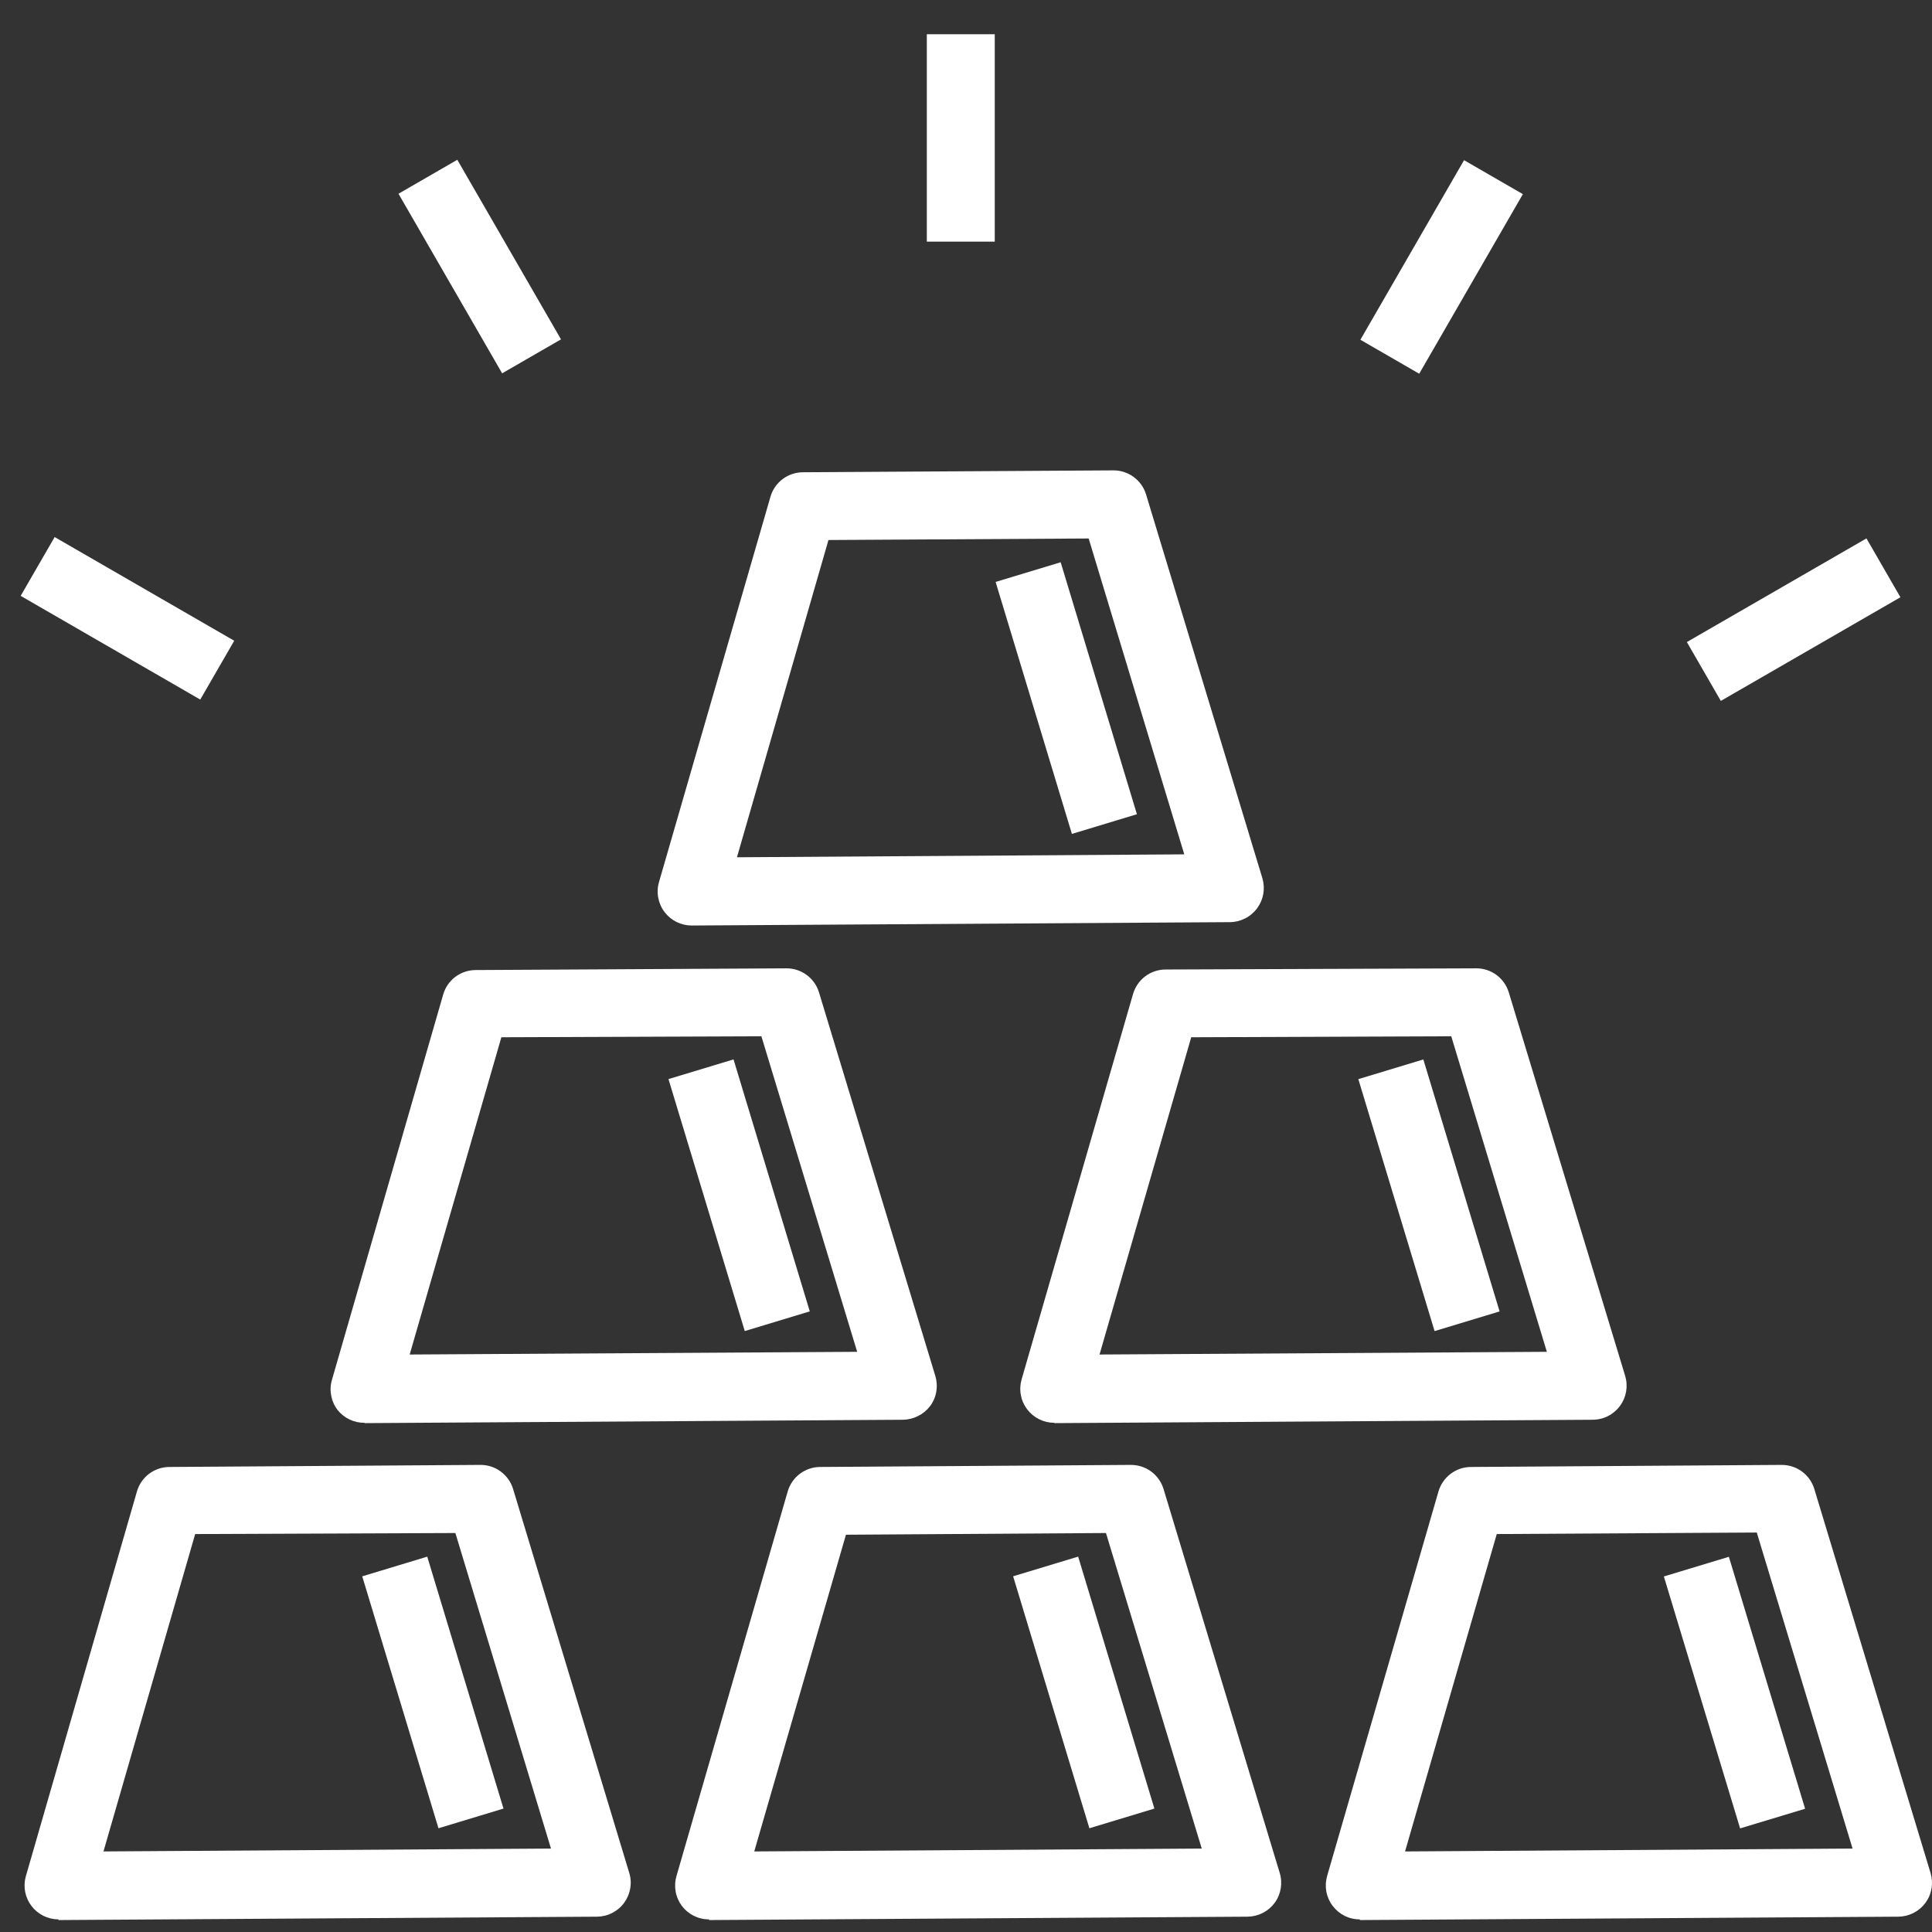
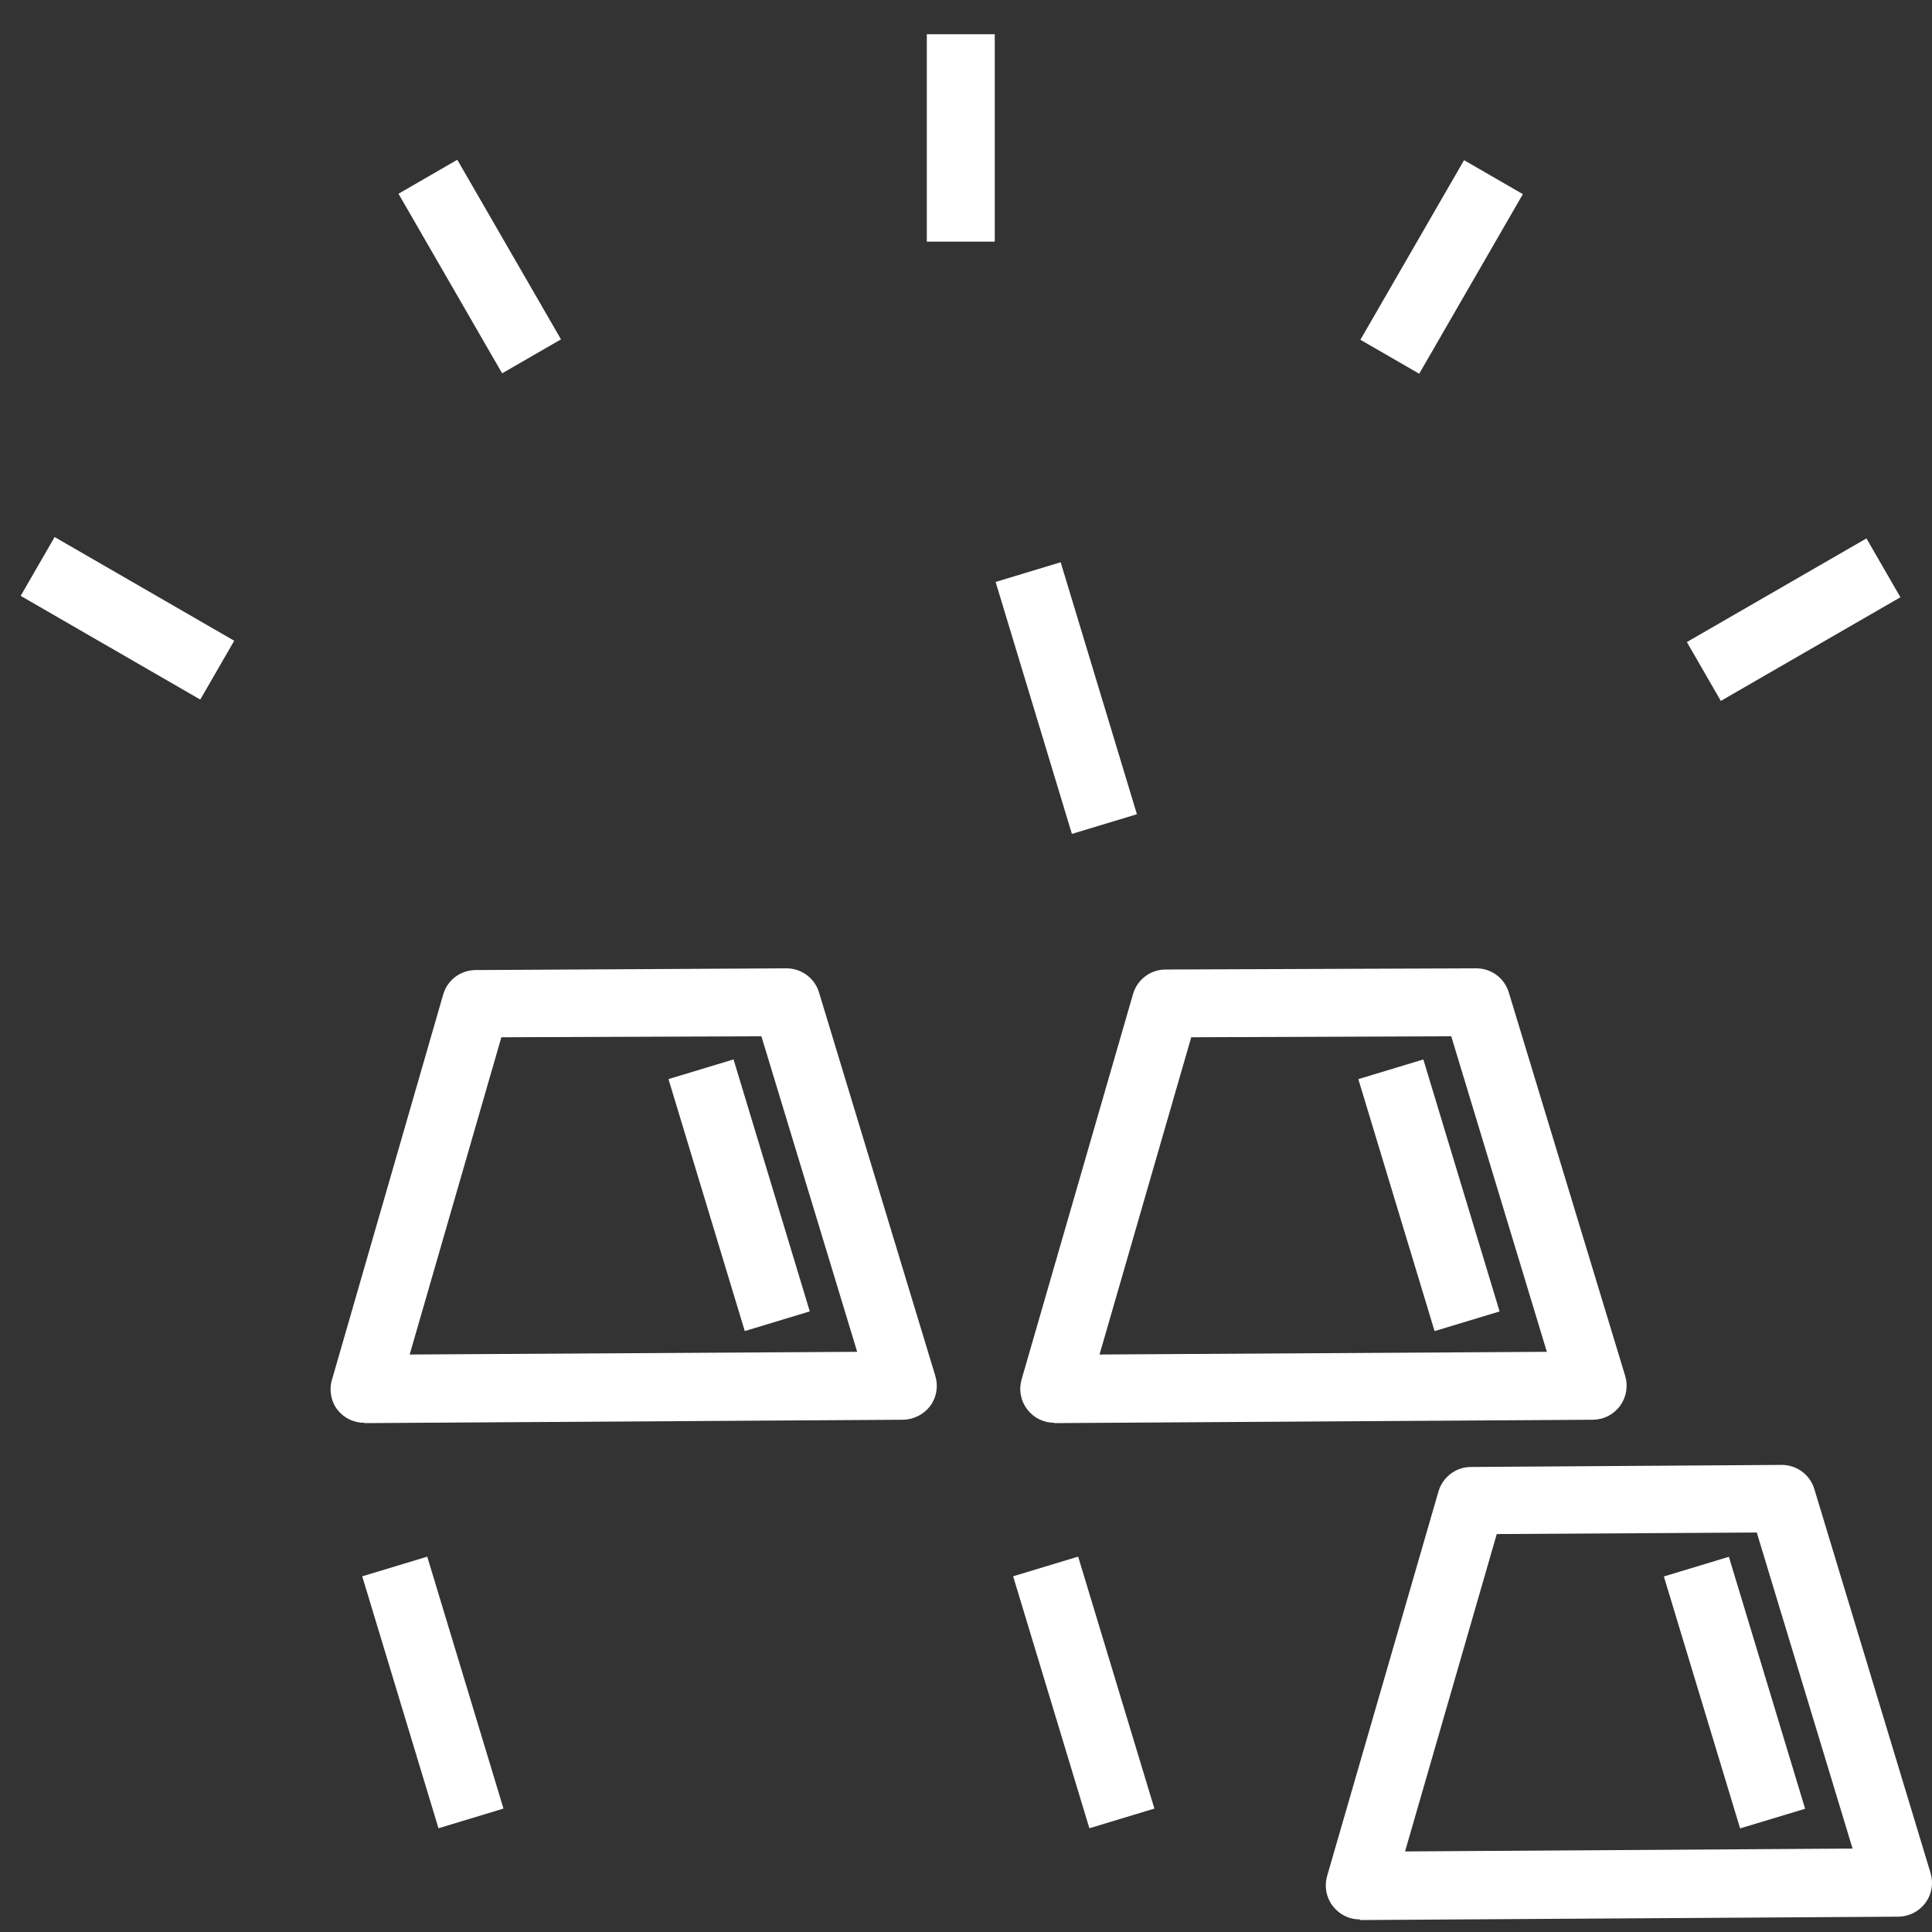
<svg xmlns="http://www.w3.org/2000/svg" width="43" height="43" viewBox="0 0 43 43" fill="none">
  <rect x="0" y="0" width="43" height="43" fill="#333333" stroke="none" />
-   <path d="M1.298 42.719C1.182 42.718 1.069 42.691 0.966 42.64C0.862 42.588 0.772 42.514 0.702 42.422C0.632 42.331 0.584 42.225 0.561 42.112C0.539 41.999 0.542 41.882 0.572 41.77L3.048 33.194C3.093 33.037 3.188 32.9 3.318 32.802C3.448 32.704 3.607 32.65 3.77 32.65L10.687 32.604C10.851 32.602 11.011 32.653 11.143 32.75C11.275 32.847 11.373 32.984 11.42 33.141L14.005 41.684C14.04 41.796 14.047 41.915 14.027 42.031C14.007 42.147 13.96 42.256 13.891 42.351C13.821 42.446 13.73 42.523 13.625 42.576C13.521 42.63 13.405 42.658 13.287 42.659L1.305 42.734L1.298 42.719ZM4.344 34.143L2.303 41.207L12.263 41.143L10.135 34.12L4.344 34.143Z" fill="white" />
  <path d="M9.509 34.646L8.062 35.084L9.759 40.691L11.206 40.253L9.509 34.646Z" fill="white" />
-   <path d="M15.782 42.719C15.665 42.72 15.549 42.693 15.444 42.641C15.339 42.589 15.248 42.514 15.177 42.421C15.107 42.327 15.059 42.218 15.038 42.102C15.017 41.987 15.023 41.868 15.056 41.755L17.532 33.194C17.577 33.038 17.672 32.9 17.802 32.802C17.933 32.704 18.091 32.65 18.254 32.65L25.171 32.604C25.334 32.604 25.492 32.656 25.623 32.752C25.753 32.849 25.849 32.985 25.897 33.141L28.482 41.684C28.517 41.796 28.524 41.915 28.505 42.032C28.485 42.148 28.439 42.258 28.369 42.353C28.299 42.447 28.208 42.524 28.103 42.577C27.998 42.63 27.882 42.658 27.764 42.659L15.782 42.734V42.719ZM18.828 34.158L16.787 41.207L26.747 41.143L24.615 34.12L18.828 34.158Z" fill="white" />
  <path d="M23.996 34.645L22.549 35.083L24.246 40.691L25.693 40.253L23.996 34.645Z" fill="white" />
  <path d="M30.266 42.719C30.149 42.72 30.033 42.693 29.928 42.641C29.823 42.589 29.732 42.513 29.661 42.419C29.59 42.326 29.542 42.217 29.52 42.102C29.499 41.987 29.505 41.868 29.537 41.755L32.016 33.194C32.062 33.038 32.157 32.9 32.287 32.802C32.417 32.704 32.575 32.65 32.738 32.65L39.656 32.604C39.818 32.604 39.977 32.656 40.107 32.752C40.238 32.849 40.334 32.985 40.381 33.141L42.967 41.684C43.001 41.796 43.009 41.915 42.989 42.032C42.97 42.148 42.923 42.258 42.853 42.353C42.783 42.447 42.692 42.524 42.587 42.577C42.482 42.63 42.366 42.658 42.249 42.659L30.266 42.734V42.719ZM33.313 34.143L31.272 41.207L41.232 41.143L39.1 34.109L33.313 34.143Z" fill="white" />
  <path d="M38.479 34.649L37.032 35.087L38.729 40.694L40.176 40.257L38.479 34.649Z" fill="white" />
  <path d="M23.467 31.667C23.349 31.667 23.234 31.64 23.128 31.588C23.023 31.536 22.932 31.46 22.861 31.367C22.79 31.273 22.742 31.165 22.721 31.05C22.699 30.934 22.705 30.816 22.737 30.703L25.217 22.126C25.262 21.969 25.356 21.831 25.486 21.732C25.616 21.633 25.775 21.579 25.939 21.578L32.856 21.552C33.018 21.551 33.177 21.603 33.308 21.7C33.438 21.797 33.534 21.933 33.581 22.088L36.171 30.623C36.205 30.736 36.212 30.855 36.192 30.971C36.172 31.087 36.126 31.196 36.056 31.291C35.986 31.386 35.895 31.463 35.791 31.516C35.686 31.57 35.57 31.598 35.453 31.599L23.47 31.674L23.467 31.667ZM26.513 23.086L24.472 30.147L34.428 30.087L32.3 23.064L26.513 23.086Z" fill="white" />
  <path d="M31.679 23.58L30.232 24.018L31.929 29.626L33.376 29.188L31.679 23.58Z" fill="white" />
  <path d="M8.113 31.667C7.997 31.668 7.883 31.643 7.779 31.593C7.675 31.543 7.583 31.47 7.512 31.38C7.44 31.286 7.392 31.177 7.371 31.062C7.349 30.946 7.354 30.827 7.387 30.714L9.863 22.138C9.908 21.98 10.002 21.842 10.132 21.743C10.262 21.645 10.421 21.591 10.585 21.59L17.502 21.552C17.662 21.551 17.818 21.601 17.948 21.695C18.078 21.789 18.174 21.921 18.224 22.073L20.817 30.623C20.851 30.736 20.859 30.855 20.839 30.971C20.82 31.088 20.773 31.198 20.703 31.293C20.632 31.386 20.541 31.462 20.436 31.515C20.331 31.568 20.216 31.597 20.099 31.599L8.116 31.674L8.113 31.667ZM11.159 23.086L9.118 30.147L19.078 30.087L16.946 23.064L11.159 23.086Z" fill="white" />
  <path d="M16.326 23.579L14.878 24.017L16.576 29.625L18.023 29.187L16.326 23.579Z" fill="white" />
-   <path d="M15.393 20.599C15.276 20.599 15.162 20.572 15.057 20.52C14.953 20.468 14.862 20.393 14.792 20.301C14.72 20.207 14.672 20.097 14.65 19.981C14.628 19.865 14.634 19.745 14.667 19.632L17.147 11.059C17.192 10.902 17.285 10.764 17.415 10.666C17.544 10.567 17.702 10.513 17.865 10.511L24.786 10.469C24.948 10.469 25.105 10.522 25.235 10.618C25.365 10.715 25.461 10.851 25.508 11.006L28.097 19.548C28.13 19.661 28.137 19.779 28.117 19.895C28.097 20.01 28.05 20.119 27.98 20.214C27.91 20.309 27.819 20.387 27.714 20.44C27.609 20.494 27.493 20.523 27.375 20.524L15.397 20.599H15.393ZM18.439 12.019L16.402 19.08L26.358 19.015L24.23 11.985L18.439 12.019Z" fill="white" />
  <path d="M23.607 12.514L22.159 12.952L23.857 18.56L25.304 18.122L23.607 12.514Z" fill="white" />
  <path d="M22.14 0.762H20.628V5.378H22.14V0.762Z" fill="white" />
  <path d="M10.178 3.556L8.869 4.312L11.176 8.309L12.486 7.553L10.178 3.556Z" fill="white" />
-   <path d="M1.216 11.953L0.46 13.262L4.457 15.57L5.213 14.261L1.216 11.953Z" fill="white" />
+   <path d="M1.216 11.953L0.46 13.262L4.457 15.57L5.213 14.261Z" fill="white" />
  <path d="M41.541 11.983L37.544 14.29L38.3 15.6L42.297 13.293L41.541 11.983Z" fill="white" />
  <path d="M32.585 3.565L30.278 7.562L31.587 8.318L33.894 4.321L32.585 3.565Z" fill="white" />
</svg>